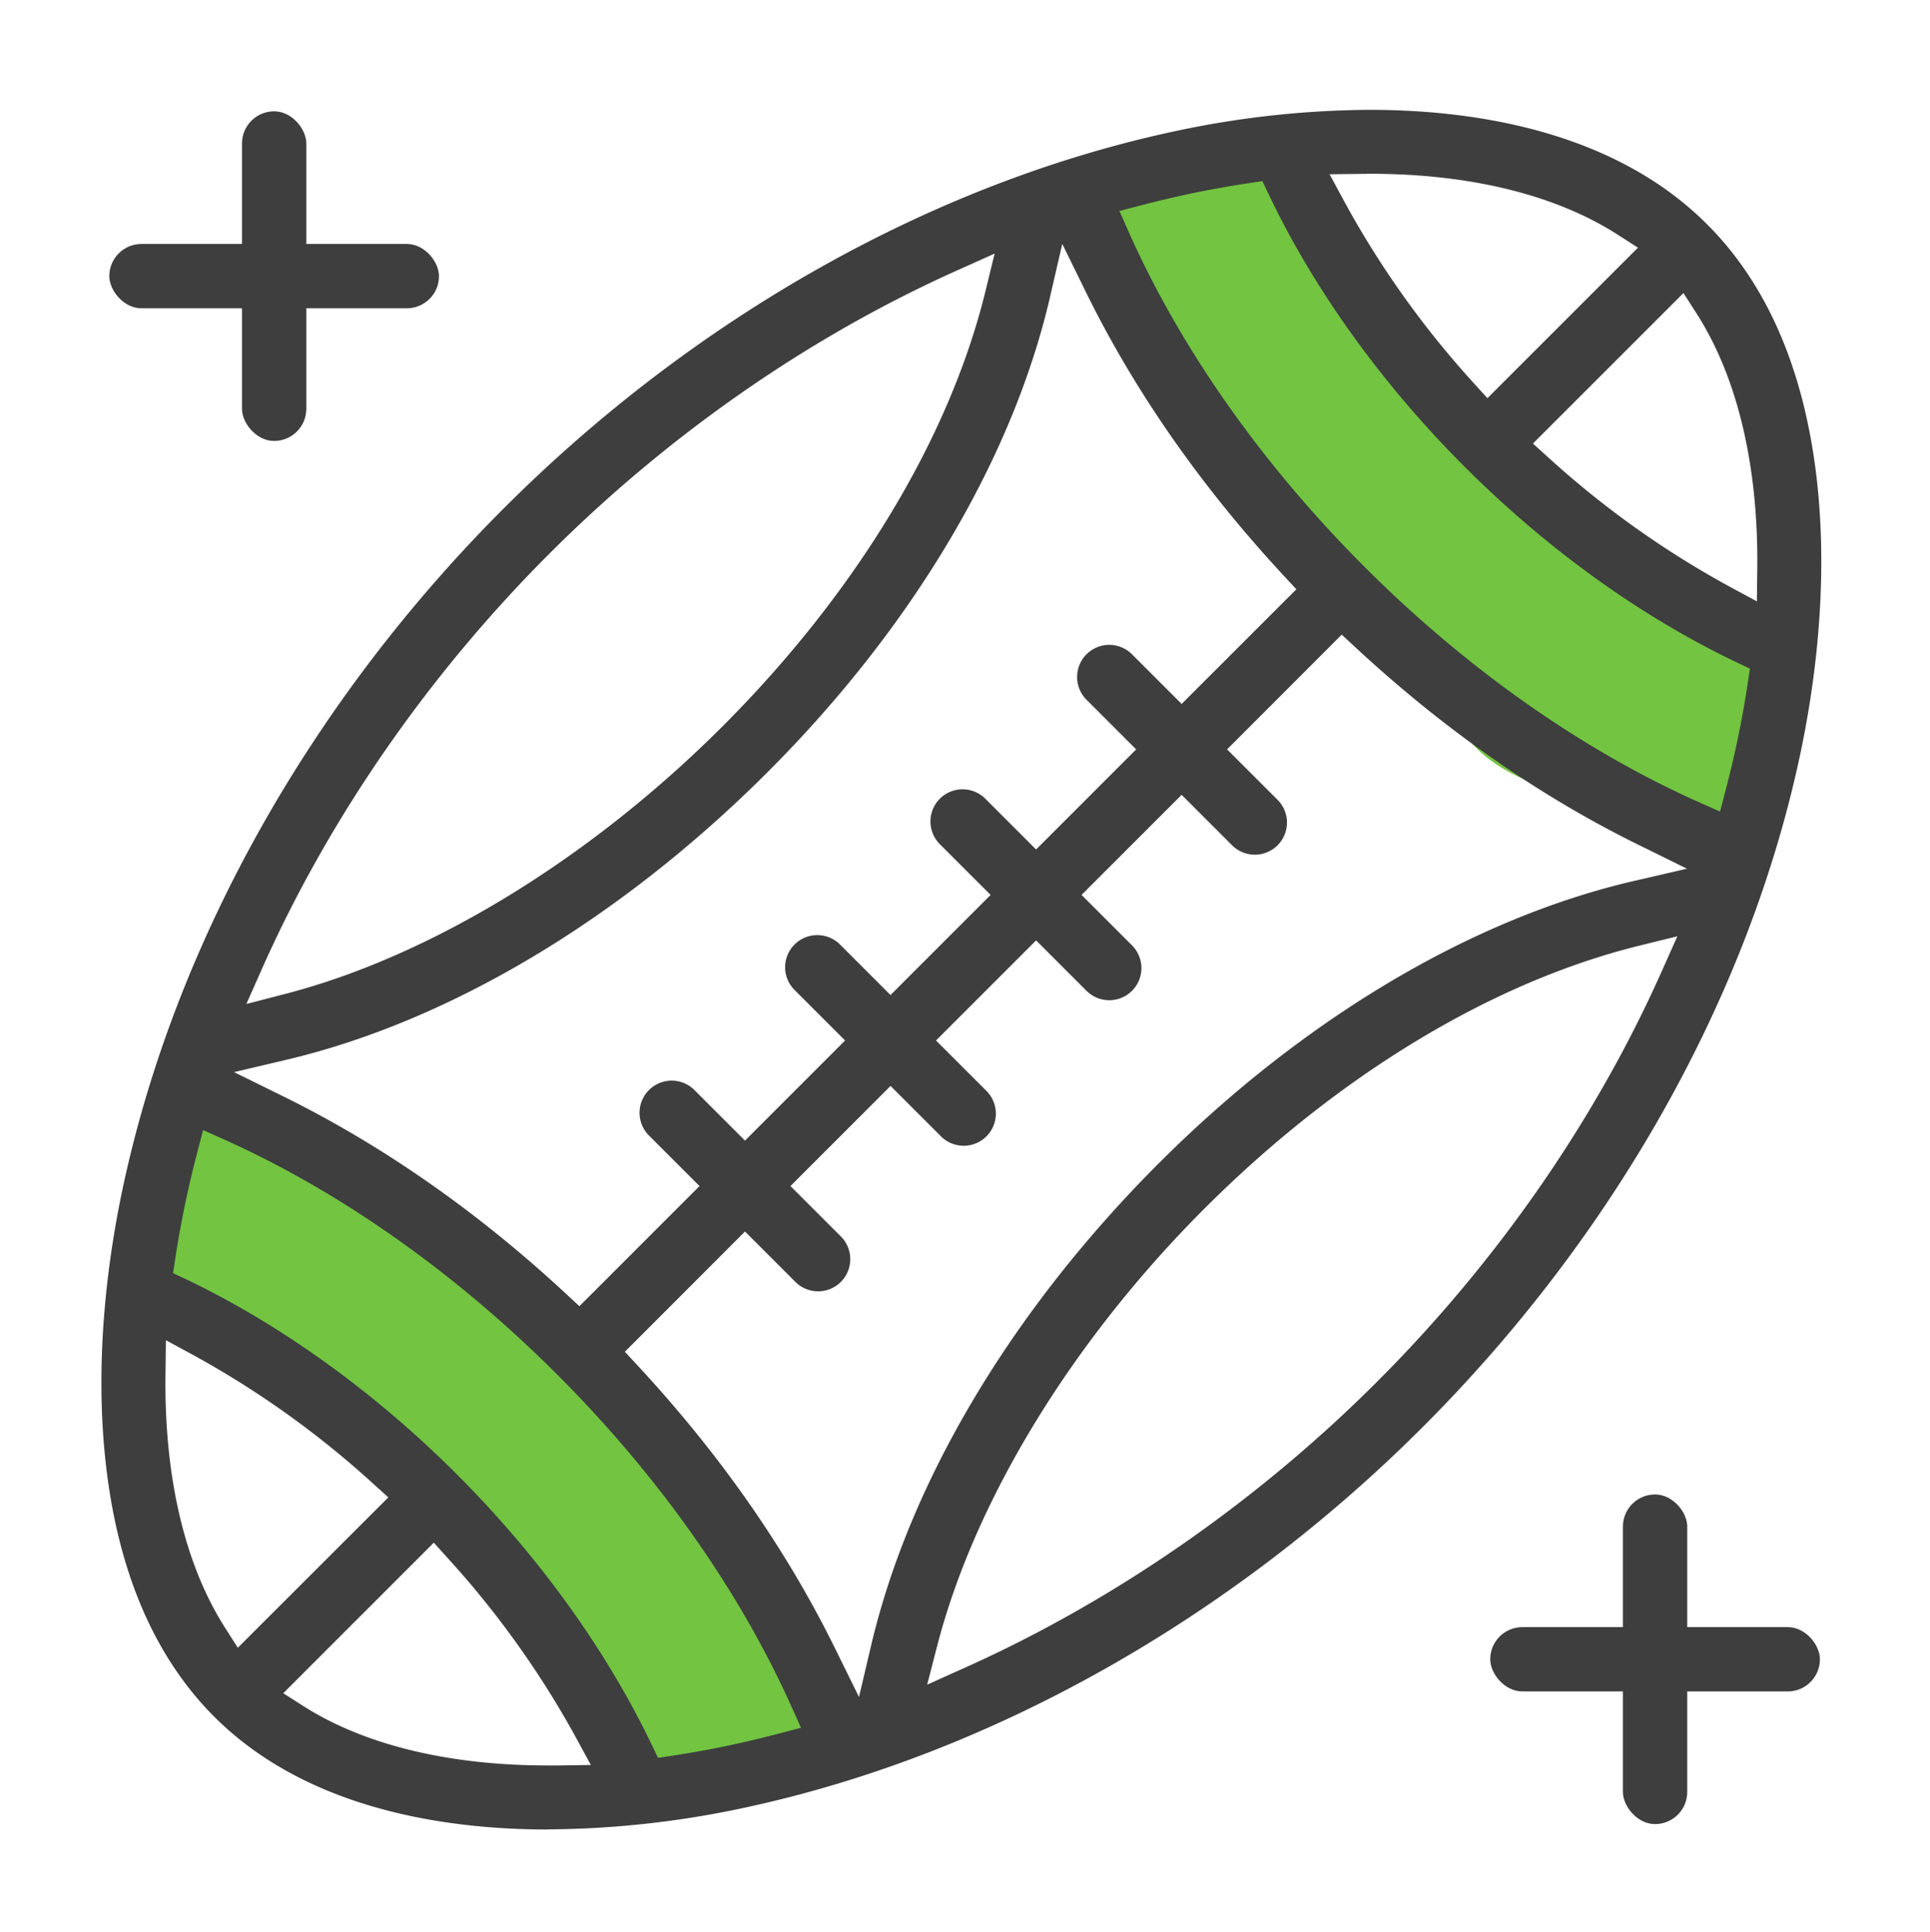
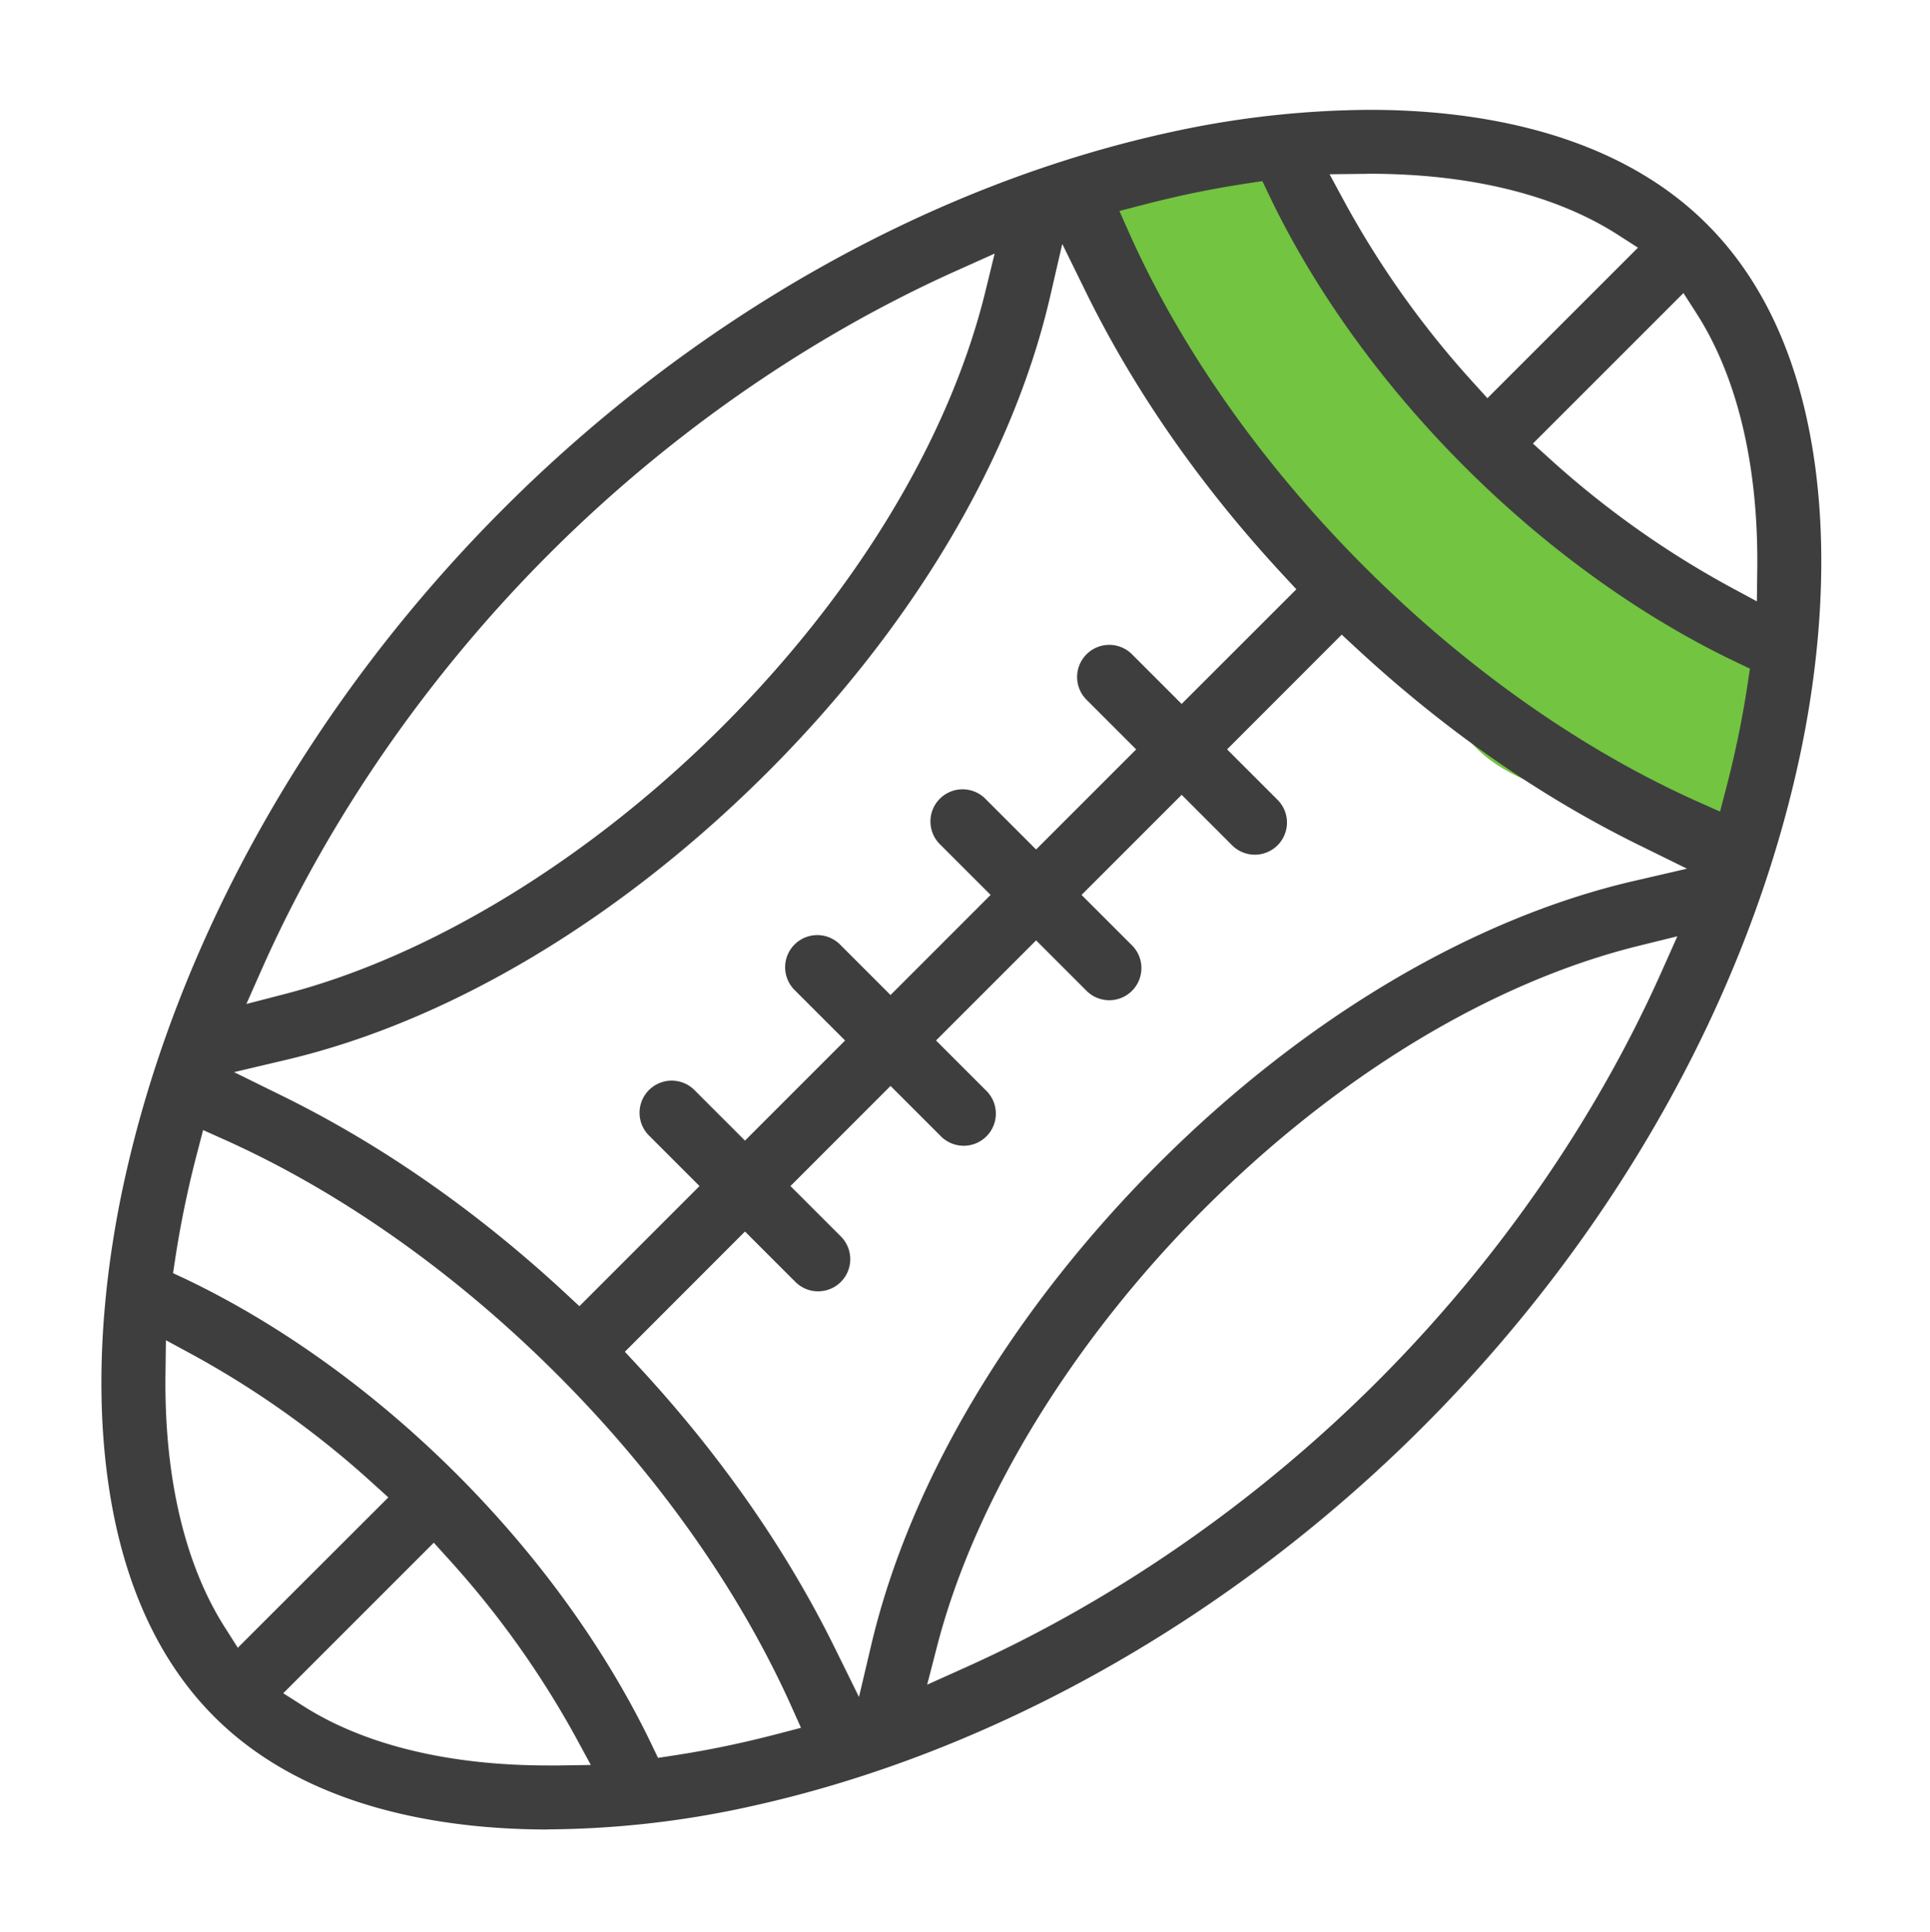
<svg xmlns="http://www.w3.org/2000/svg" id="Layer_1" data-name="Layer 1" viewBox="0 0 799 800">
  <defs>
    <style>.cls-1{fill:#72c441;}.cls-2{fill:#3e3e3e;}</style>
  </defs>
  <title>Fantasy Football</title>
-   <path class="cls-1" d="M194.53,627.61c-13.55-14-30.71-24.9-47.27-34.09-32-17.77-67.46-33.87-87.39-64.61-3.06-4.72-5.75-9.9-6.24-15.5-.68-7.8,2.93-15.26,6.45-22.25l18.83-37.41c1.09-2.17,2.3-4.46,4.44-5.61,4.71-2.53,10,1.88,13.72,5.72,42.29,43.73,108.58,60,145.95,108,11.07,14.22,19.49,31.11,34.2,41.52,8.24,5.83,18,9.28,25.86,15.67,13.11,10.72,19.41,28.71,23.67,44.48,4.68,17.3,14.3,29.21,21,45.86,1.47,3.64,2.65,8.22,0,11.15a10.57,10.57,0,0,1-3.66,2.35c-11.34,5.14-21,7.38-31.12,14.34-4.23,2.92-9.43,4.09-14.54,4.63A69.33,69.33,0,0,1,248.41,727c-25.12-20.24-23-47.6-35.8-74.1A96.91,96.91,0,0,0,194.53,627.61Z" />
  <path class="cls-1" d="M616.76,197.88c-14-13.55-24.9-30.71-34.09-47.27-17.77-32-33.87-67.46-64.61-87.39-4.72-3.06-9.9-5.75-15.5-6.24-7.8-.68-15.26,2.93-22.25,6.45L442.9,82.28c-2.17,1.09-4.46,2.3-5.61,4.44-2.53,4.71,1.88,10,5.72,13.72C486.74,142.73,503,209,551,246.38c14.22,11.07,31.11,19.49,41.52,34.2,5.83,8.24,9.28,18,15.67,25.86,10.72,13.11,28.71,19.41,44.48,23.67,17.3,4.68,29.21,14.3,45.86,21,3.64,1.47,8.22,2.65,11.15,0a10.57,10.57,0,0,0,2.35-3.66c5.14-11.34,7.38-21,14.34-31.12,2.92-4.23,4.09-9.43,4.63-14.54a69.33,69.33,0,0,0-14.8-50.09c-20.24-25.12-47.6-23-74.1-35.8A96.91,96.91,0,0,1,616.76,197.88Z" />
  <path class="cls-2" d="M226.84,757.52c-41.72,0-99.55-8.1-138.13-46.69C64.5,686.62,49.5,652.35,44.15,609c-5.66-45.85.84-90.55,7.3-120,22-100.29,77.81-199.21,157.13-278.53S386.35,75.81,486,54.42a393.09,393.09,0,0,1,81.05-8.94c42.1,0,100.48,8.21,139.58,47.31C730.91,117,746,151.18,751.62,194.29c5.91,45.6-.32,89.95-6.58,119.13C723.64,413.1,668.22,511.64,589,590.87S410.75,726,310.5,748a396.77,396.77,0,0,1-83.65,9.47ZM117.26,701.1l8.41,5.36C150.94,722.54,185.91,731,226.79,731q2.3,0,4.59,0l13.22-.2-6.31-11.62A385.52,385.52,0,0,0,185.23,645l-5.64-6.24Zm-35.57-224c-1.55,5.93-3,11.86-4.24,17.65-1.92,8.73-3.57,17.66-4.92,26.54l-.89,5.86L77,529.66c39.33,18.83,78.1,46.76,112.12,80.78S251,683.2,269.85,722.51l2.56,5.35,5.86-.89c9-1.37,17.9-3,26.52-4.91,5.82-1.28,11.76-2.71,17.67-4.26l9.14-2.39-3.86-8.62C306.17,658.67,272.57,611,230.54,569S140.83,493.34,92.7,471.78l-8.62-3.86Zm177,82.6,5.24,5.65c34.1,36.75,61.63,76.21,81.83,117.3l9.85,20,5.12-21.72c16-67.69,58.23-138.46,119-199.26,59.92-59.92,129.81-101.44,196.79-116.92l21.88-5.06-20.15-9.92c-41-20.19-80.44-47.69-117.14-81.75l-5.65-5.24L508,310.28,528.72,331a13.31,13.31,0,1,1-18.82,18.82L489.19,329.1l-41.44,41.45,20.71,20.71a13.31,13.31,0,1,1-18.82,18.82l-20.7-20.71-41.44,41.45,20.7,20.7a13.31,13.31,0,1,1-18.82,18.82l-20.7-20.7L327.24,491.1l20.69,20.69a13.31,13.31,0,1,1-18.82,18.82l-20.69-20.69ZM678.52,391.6c-60.78,15-124.69,53.63-179.94,108.88-54.72,54.72-95,120.68-110.59,181l-4.15,16.07L399,690.73C461,663,520.21,622,570.16,572.05c49.56-49.56,90.22-108.15,117.58-169.43l6.67-14.94Zm-610,176.55C67.84,611,76.35,647.55,93.1,673.86l5.35,8.41L160.77,620l-6.24-5.64A385.51,385.51,0,0,0,80.3,561.23l-11.61-6.3ZM434.72,122.89c-15.48,67-57,136.87-116.92,196.79C256.93,380.54,186.19,422.85,118.6,438.8l-21.71,5.13,20,9.84C158,474,197.47,501.5,234.22,535.6l5.65,5.24L289.6,491.1l-20.76-20.76a13.31,13.31,0,1,1,18.82-18.82l20.76,20.76,41.44-41.45-20.75-20.75a13.31,13.31,0,1,1,18.82-18.82L368.67,412l41.44-41.45-20.74-20.74A13.31,13.31,0,1,1,408.19,331l20.74,20.74,41.44-41.45-20.73-20.73a13.31,13.31,0,0,1,18.82-18.82l20.73,20.73L536.68,244l-5.24-5.65c-34.06-36.7-61.56-76.11-81.75-117.14L439.77,101Zm-37.89-11.18c-61.28,27.36-119.87,68-169.43,117.58-50,50-91,109.2-118.69,171.27L102,415.71,118,411.56c60.22-15.56,126.18-55.9,181-110.69,55.25-55.25,93.92-119.16,108.88-179.94L411.77,105ZM516.76,75.88c-8.55,1.28-17,2.81-25.14,4.56-6.15,1.32-12.56,2.85-19.07,4.54l-9.12,2.38L467.26,96c21.55,48.41,55.29,96.35,97.57,138.64s90.23,76,138.64,97.57l8.61,3.83,2.38-9.12c1.7-6.51,3.23-12.92,4.54-19.07,1.78-8.28,3.32-16.74,4.57-25.13l.88-5.86-5.35-2.55c-39.59-18.84-78.61-46.89-112.83-81.12S544,119.94,525.17,80.35L522.62,75ZM634.61,183.66l6.24,5.64a385.09,385.09,0,0,0,74.84,53.41L727.33,249l.16-13.23c.51-42.94-8.21-79.61-25.19-106.07l-5.37-8.36ZM567.23,71.92,565,72l-1.32,0-13.25.15,6.3,11.66a385.14,385.14,0,0,0,53.4,74.83l5.64,6.24,62.33-62.33-8.36-5.37c-25.7-16.5-61.16-25.22-102.54-25.23Z" />
-   <rect class="cls-2" x="100.18" y="46.09" width="26.63" height="136.49" rx="13.31" ry="13.31" />
-   <rect class="cls-2" x="45.25" y="101.02" width="136.49" height="26.63" rx="13.31" ry="13.31" />
-   <rect class="cls-2" x="616.94" y="673.72" width="136.49" height="26.63" rx="13.31" ry="13.31" />
-   <rect class="cls-2" x="671.87" y="618.79" width="26.63" height="136.49" rx="13.31" ry="13.31" />
</svg>